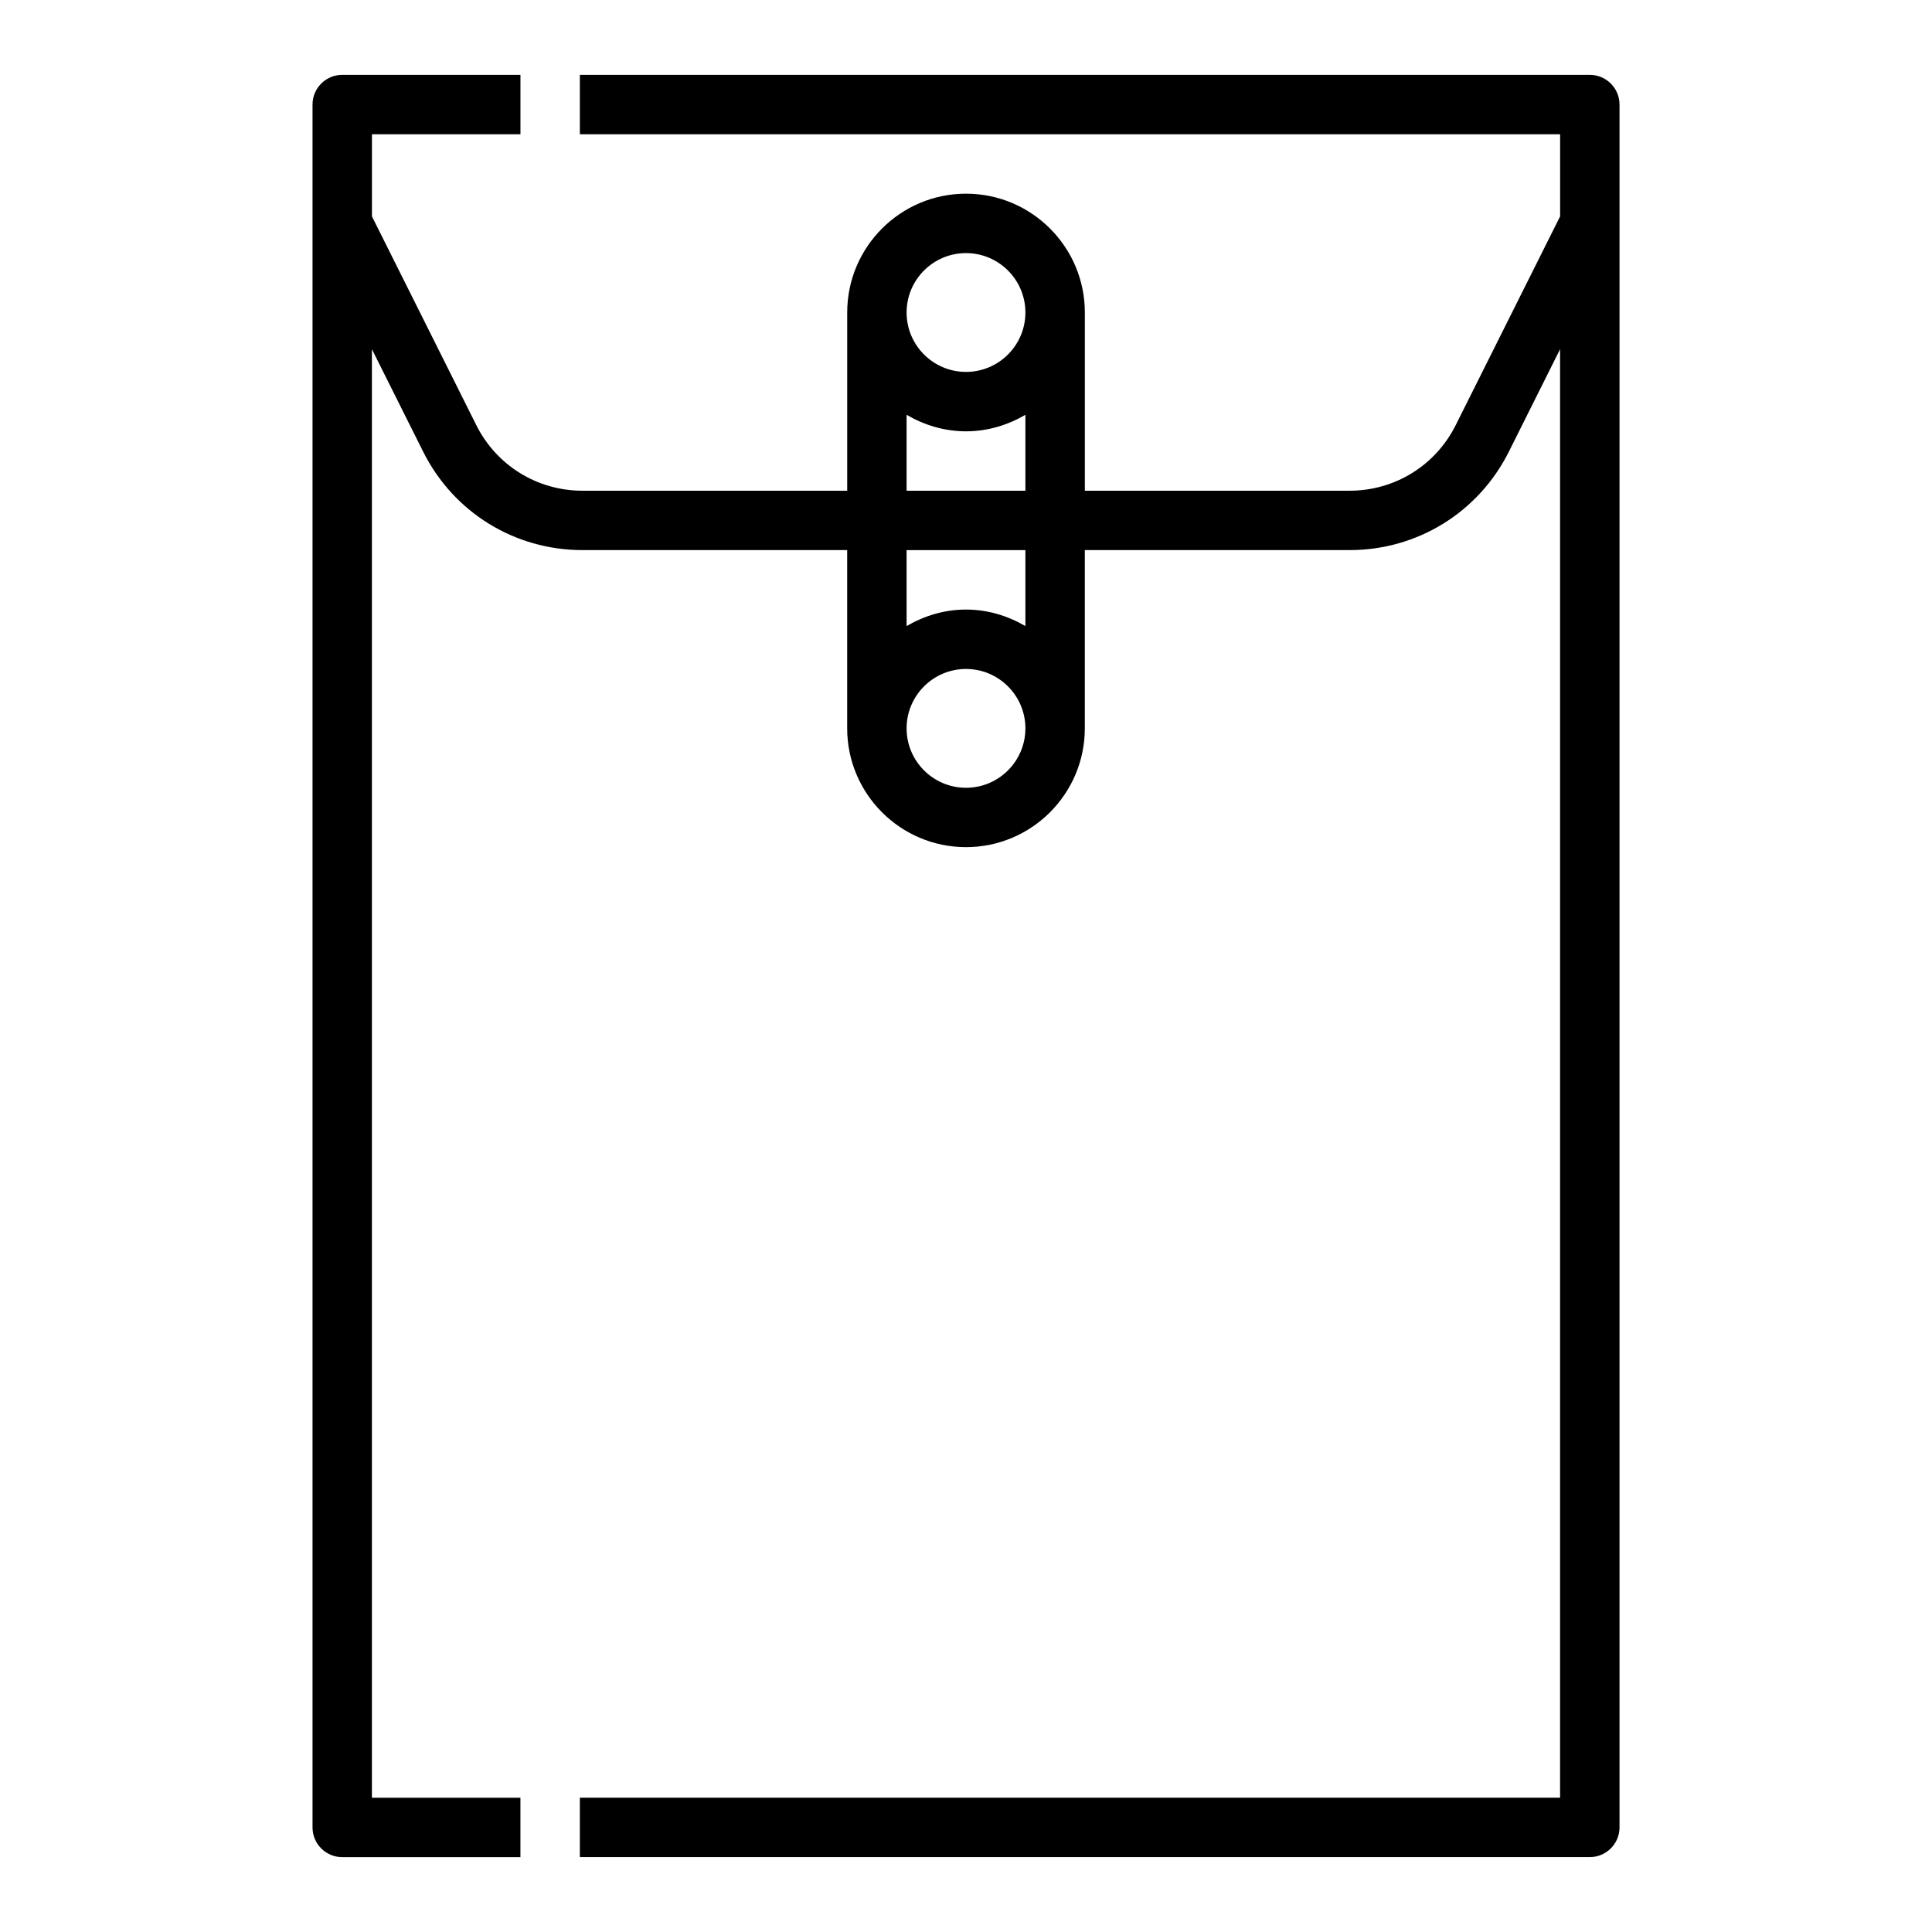
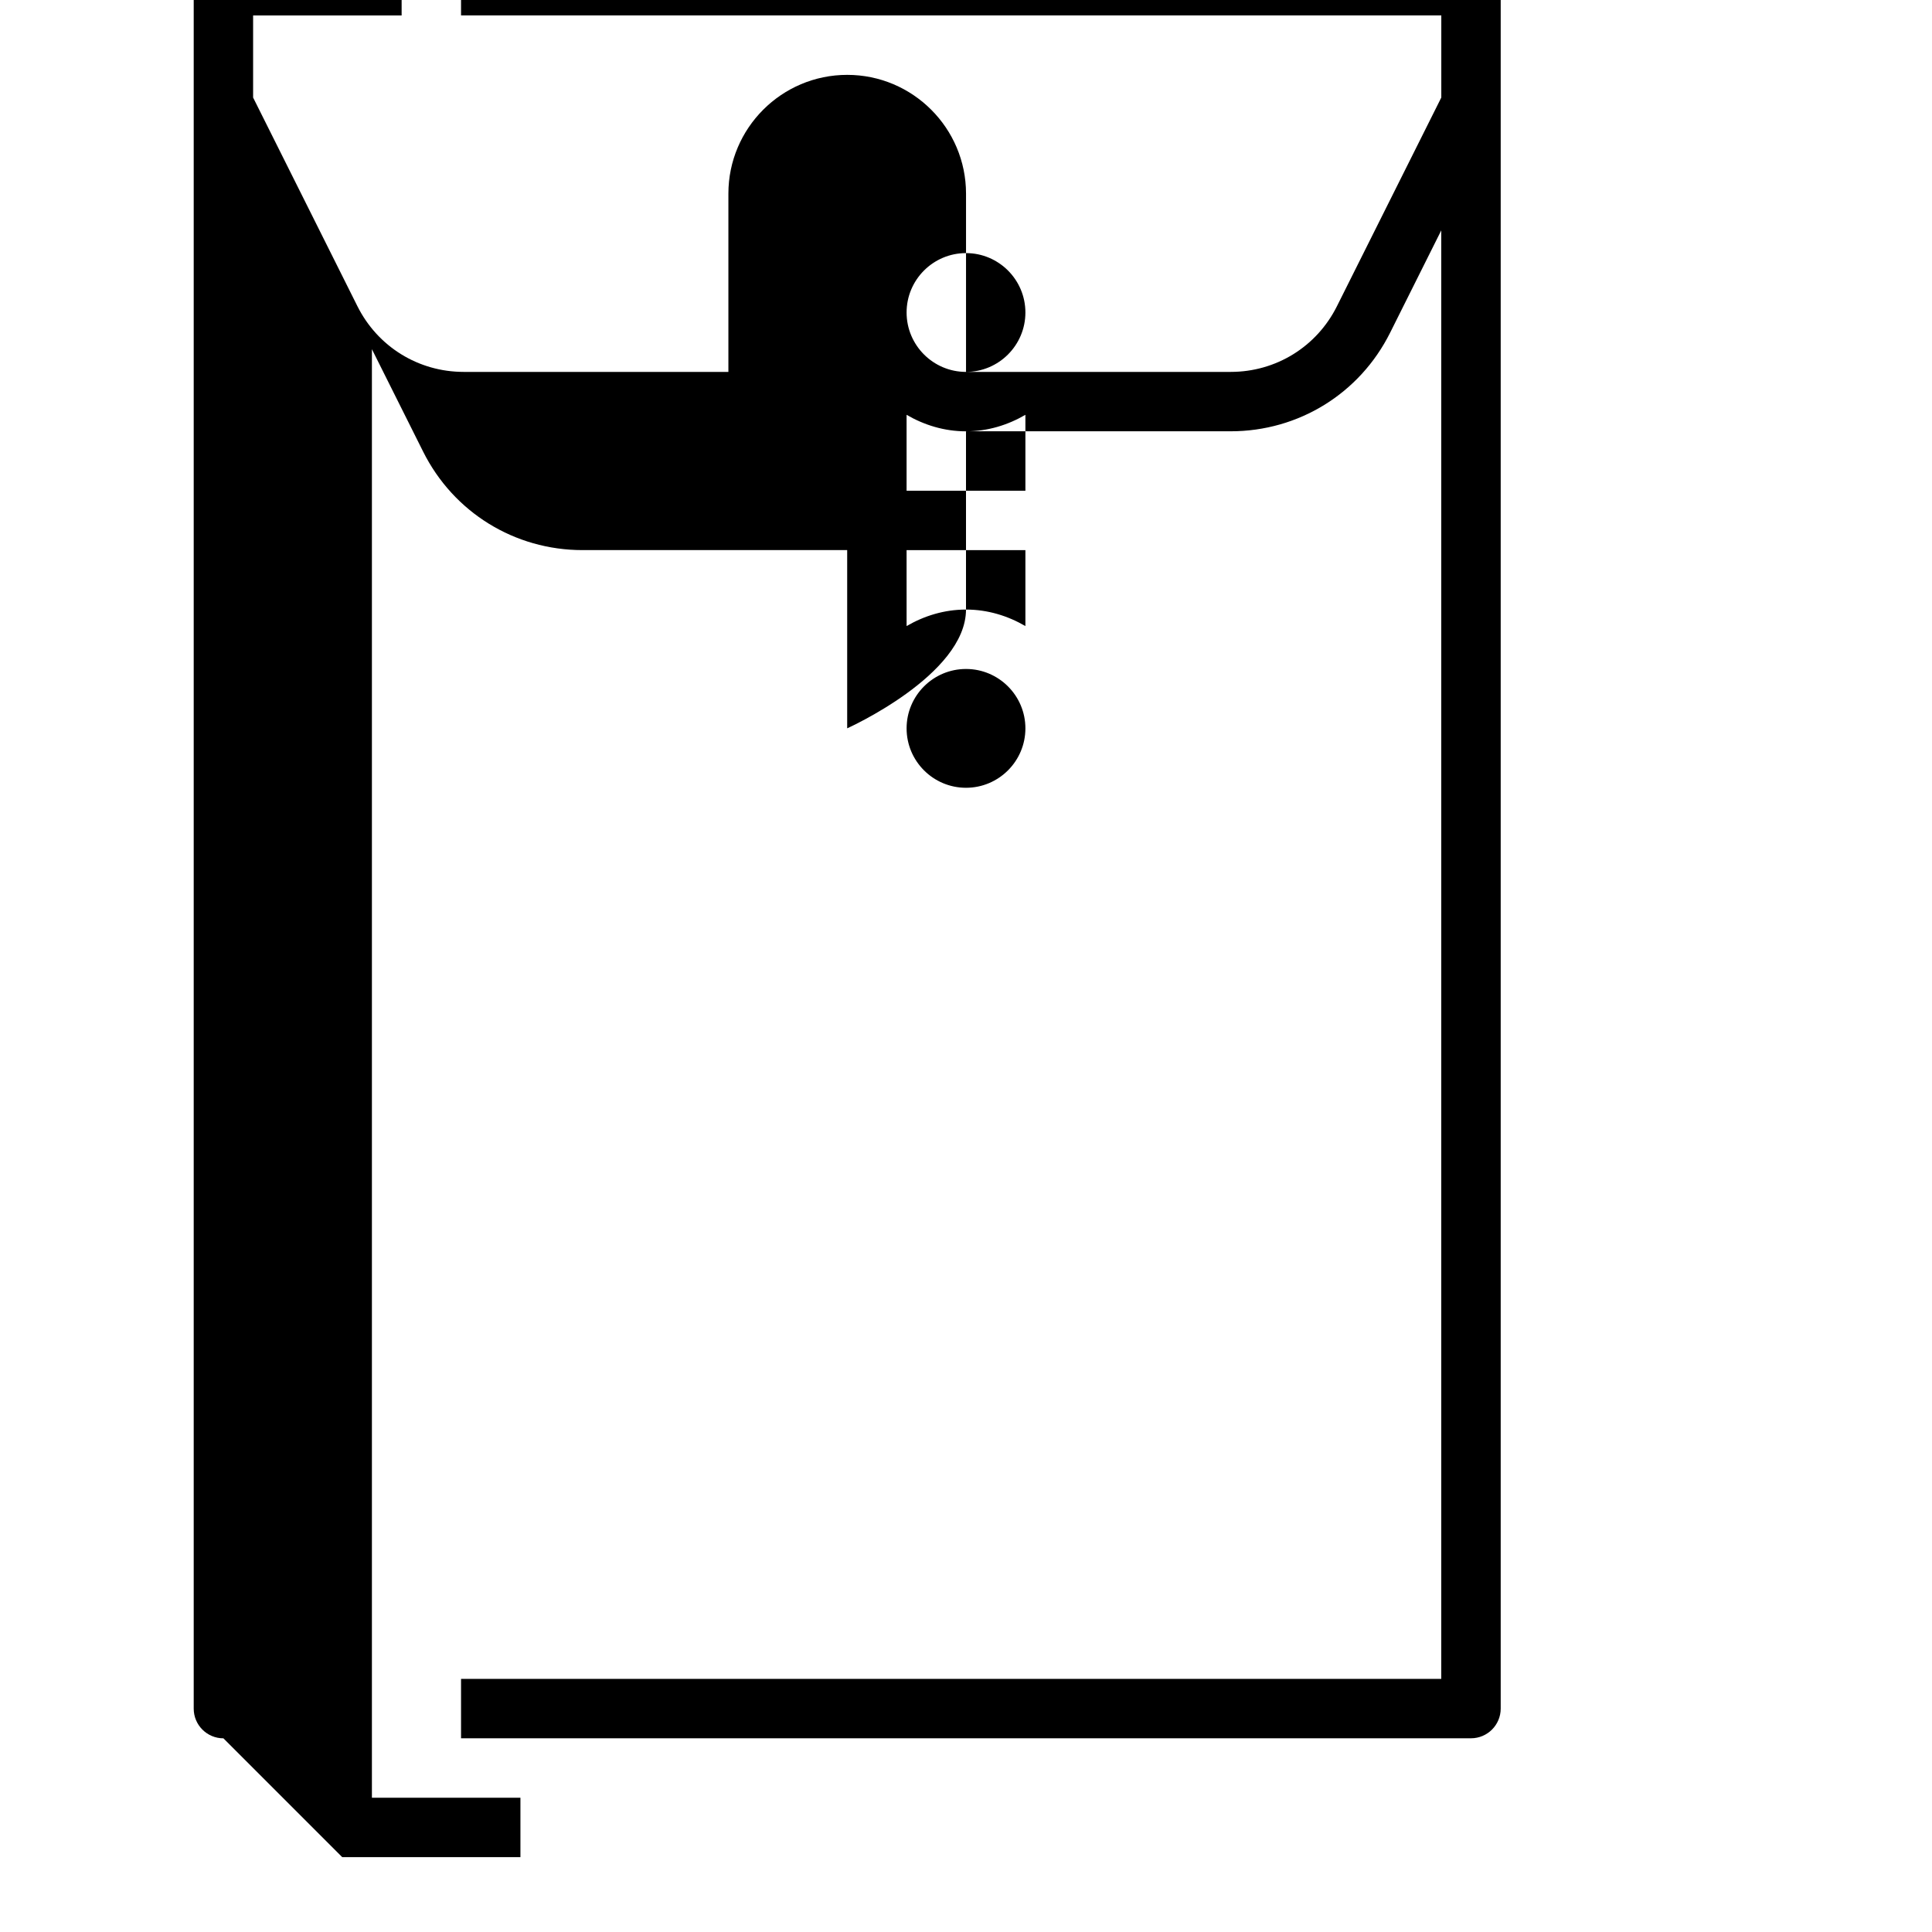
<svg xmlns="http://www.w3.org/2000/svg" fill="#000000" width="800px" height="800px" version="1.1" viewBox="144 144 512 512">
-   <path d="m234.69 636.16h47.23v-15.742h-39.359v-383.88l13.57 27.137c8.047 16.105 24.23 26.109 42.242 26.109h70.141v47.23c0 17.367 14.121 31.488 31.488 31.488s31.488-14.121 31.488-31.488v-47.23h70.141c18.012 0 34.195-10.004 42.25-26.113l13.559-27.133v383.87h-259.77v15.742h267.65c4.344 0 7.871-3.527 7.871-7.871v-456.57c0-4.344-3.527-7.871-7.871-7.871l-267.65-0.004v15.742h259.78v21.758l-27.656 55.301c-5.363 10.742-16.152 17.41-28.16 17.41h-70.137v-47.23c0-17.367-14.121-31.488-31.488-31.488s-31.488 14.121-31.488 31.488v47.23h-70.141c-12.004 0-22.797-6.668-28.168-17.406l-27.645-55.301v-21.758h39.359v-15.746h-47.23c-4.344 0-7.871 3.527-7.871 7.871v456.58c-0.004 4.348 3.523 7.875 7.871 7.875zm165.31-283.39c-8.684 0-15.742-7.062-15.742-15.742 0-8.684 7.062-15.742 15.742-15.742 8.684 0 15.742 7.062 15.742 15.742 0 8.684-7.062 15.742-15.742 15.742zm15.742-42.855c-4.652-2.707-9.98-4.375-15.742-4.375s-11.09 1.668-15.742 4.375l-0.004-20.121h31.488zm-15.742-98.84c8.684 0 15.742 7.062 15.742 15.742 0 8.684-7.062 15.742-15.742 15.742-8.684 0-15.742-7.062-15.742-15.742-0.004-8.68 7.059-15.742 15.742-15.742zm-15.746 42.855c4.652 2.707 9.98 4.375 15.746 4.375 5.762 0 11.09-1.668 15.742-4.375v20.121h-31.488z" />
+   <path d="m234.69 636.16h47.23v-15.742h-39.359v-383.88l13.57 27.137c8.047 16.105 24.23 26.109 42.242 26.109h70.141v47.23s31.488-14.121 31.488-31.488v-47.23h70.141c18.012 0 34.195-10.004 42.25-26.113l13.559-27.133v383.87h-259.77v15.742h267.65c4.344 0 7.871-3.527 7.871-7.871v-456.57c0-4.344-3.527-7.871-7.871-7.871l-267.65-0.004v15.742h259.78v21.758l-27.656 55.301c-5.363 10.742-16.152 17.41-28.16 17.41h-70.137v-47.23c0-17.367-14.121-31.488-31.488-31.488s-31.488 14.121-31.488 31.488v47.23h-70.141c-12.004 0-22.797-6.668-28.168-17.406l-27.645-55.301v-21.758h39.359v-15.746h-47.23c-4.344 0-7.871 3.527-7.871 7.871v456.58c-0.004 4.348 3.523 7.875 7.871 7.875zm165.31-283.39c-8.684 0-15.742-7.062-15.742-15.742 0-8.684 7.062-15.742 15.742-15.742 8.684 0 15.742 7.062 15.742 15.742 0 8.684-7.062 15.742-15.742 15.742zm15.742-42.855c-4.652-2.707-9.98-4.375-15.742-4.375s-11.09 1.668-15.742 4.375l-0.004-20.121h31.488zm-15.742-98.84c8.684 0 15.742 7.062 15.742 15.742 0 8.684-7.062 15.742-15.742 15.742-8.684 0-15.742-7.062-15.742-15.742-0.004-8.68 7.059-15.742 15.742-15.742zm-15.746 42.855c4.652 2.707 9.98 4.375 15.746 4.375 5.762 0 11.09-1.668 15.742-4.375v20.121h-31.488z" />
</svg>